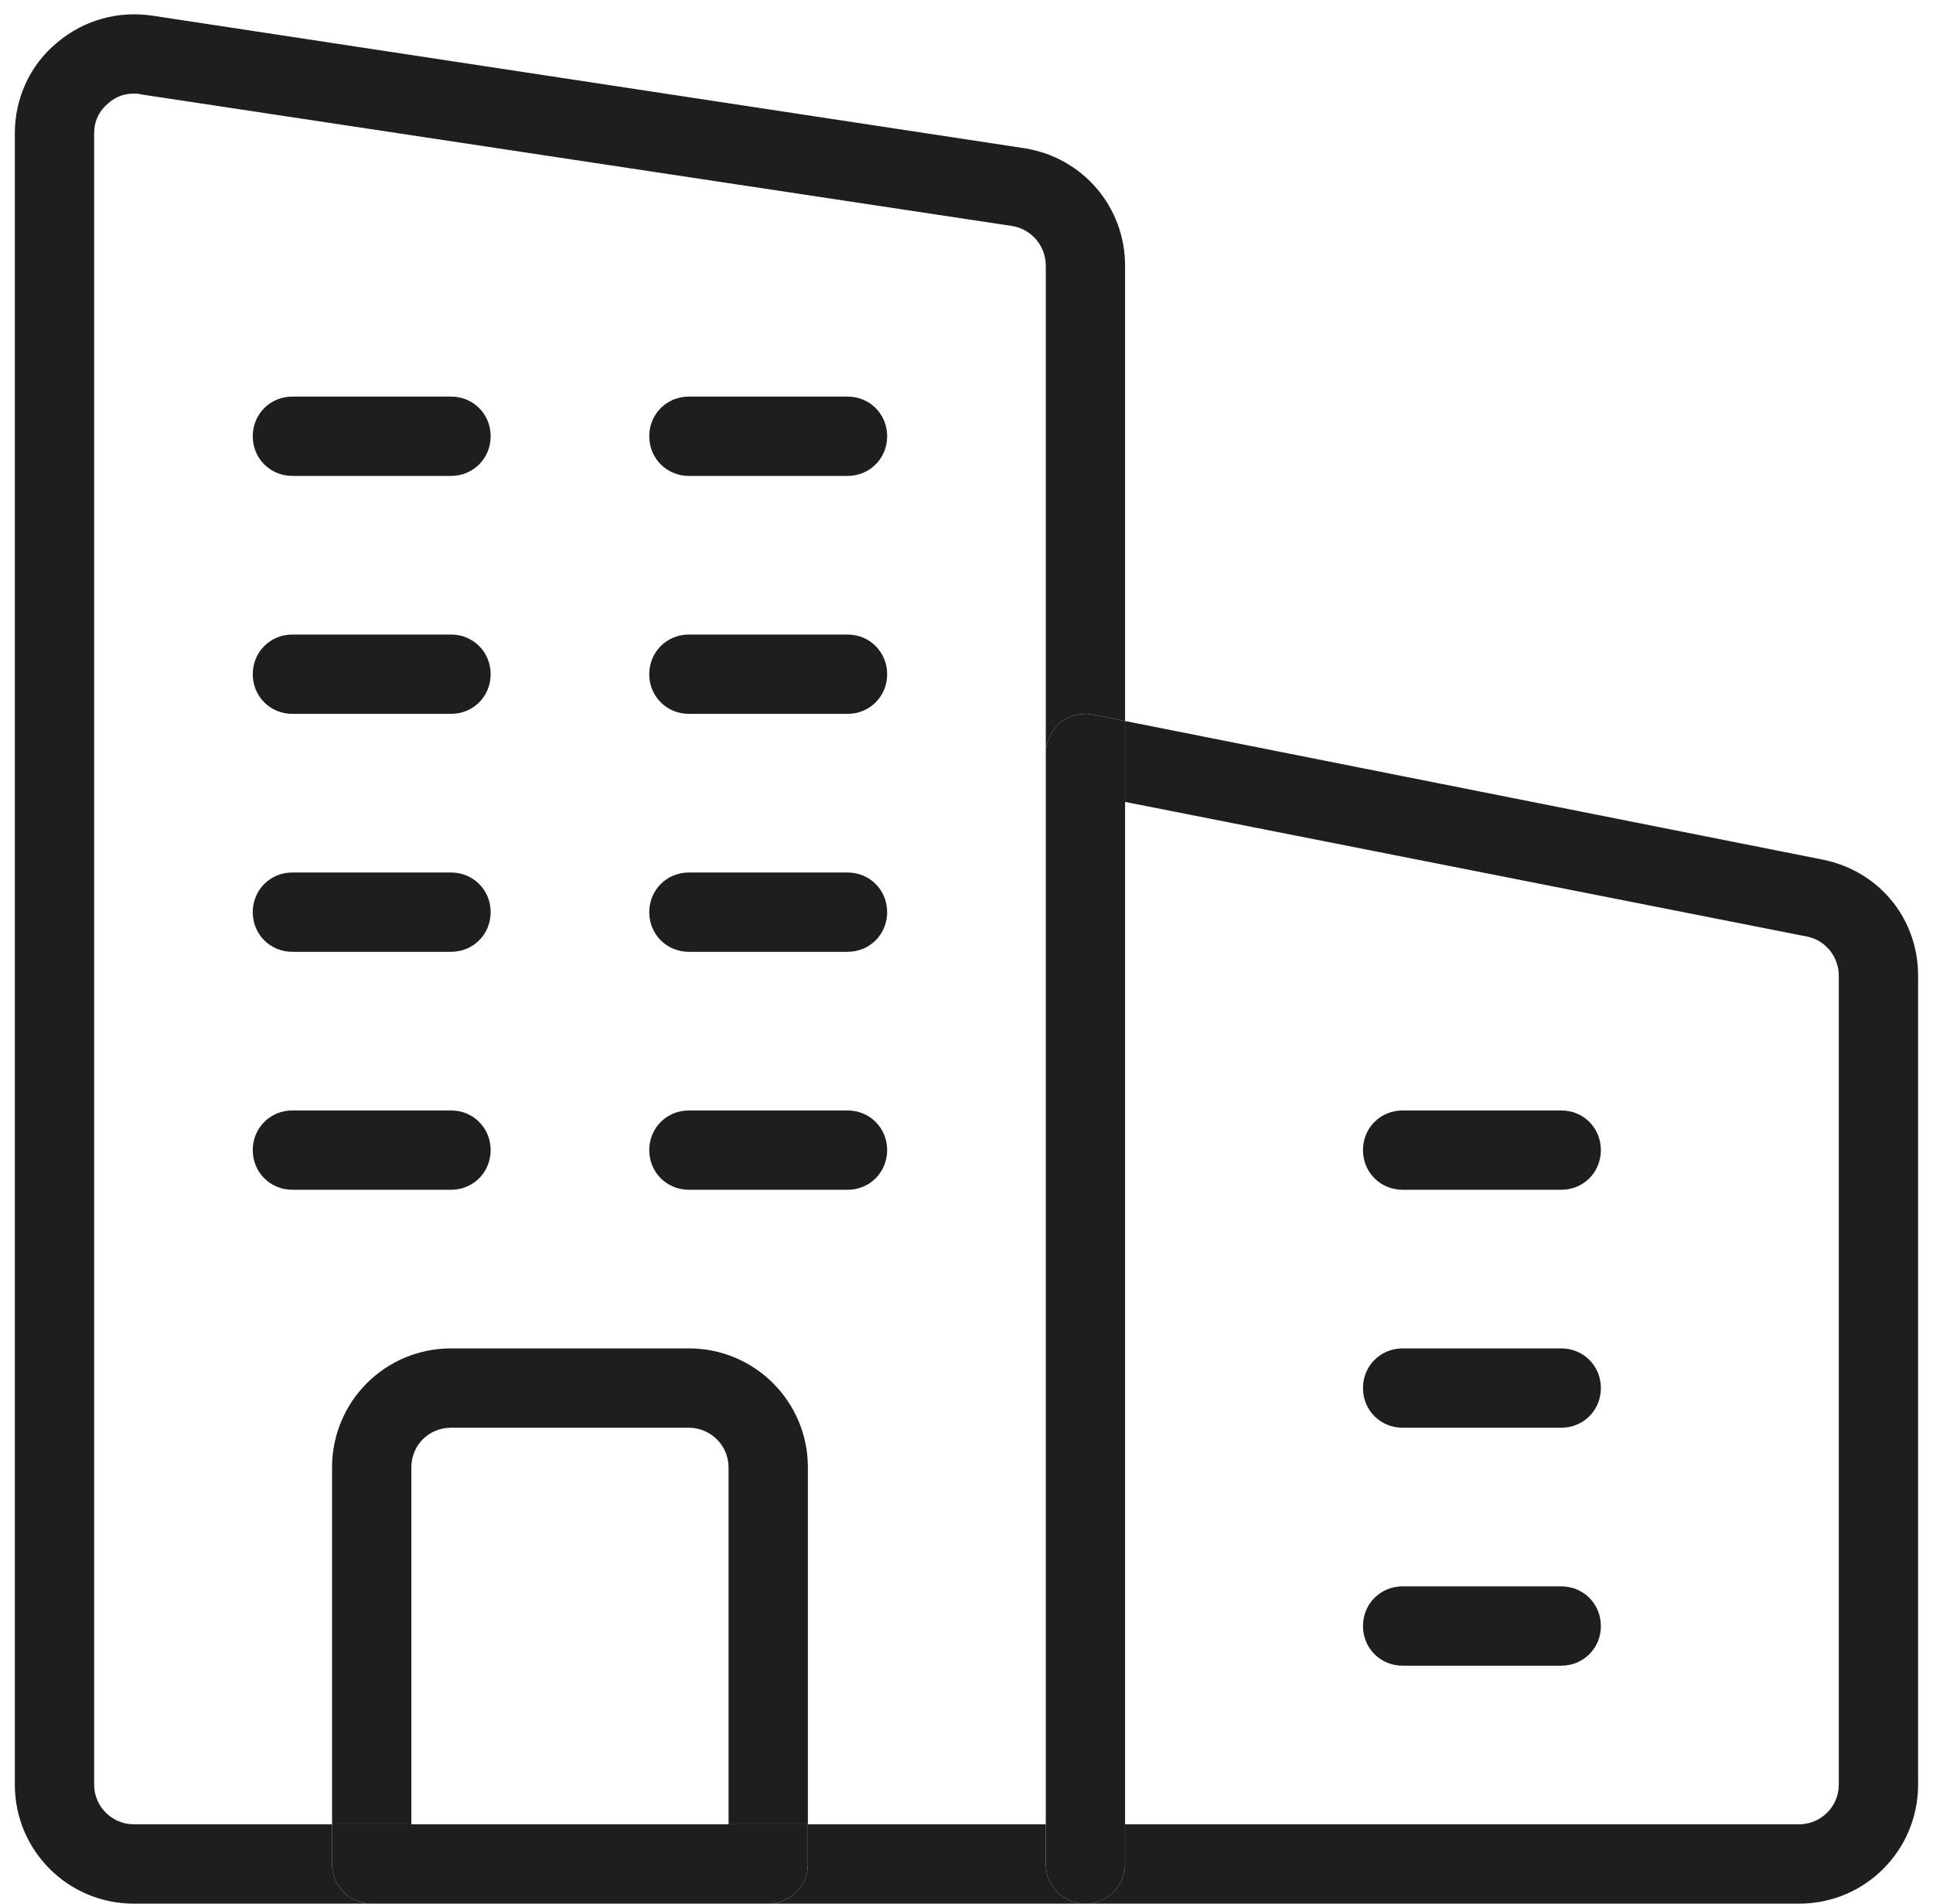
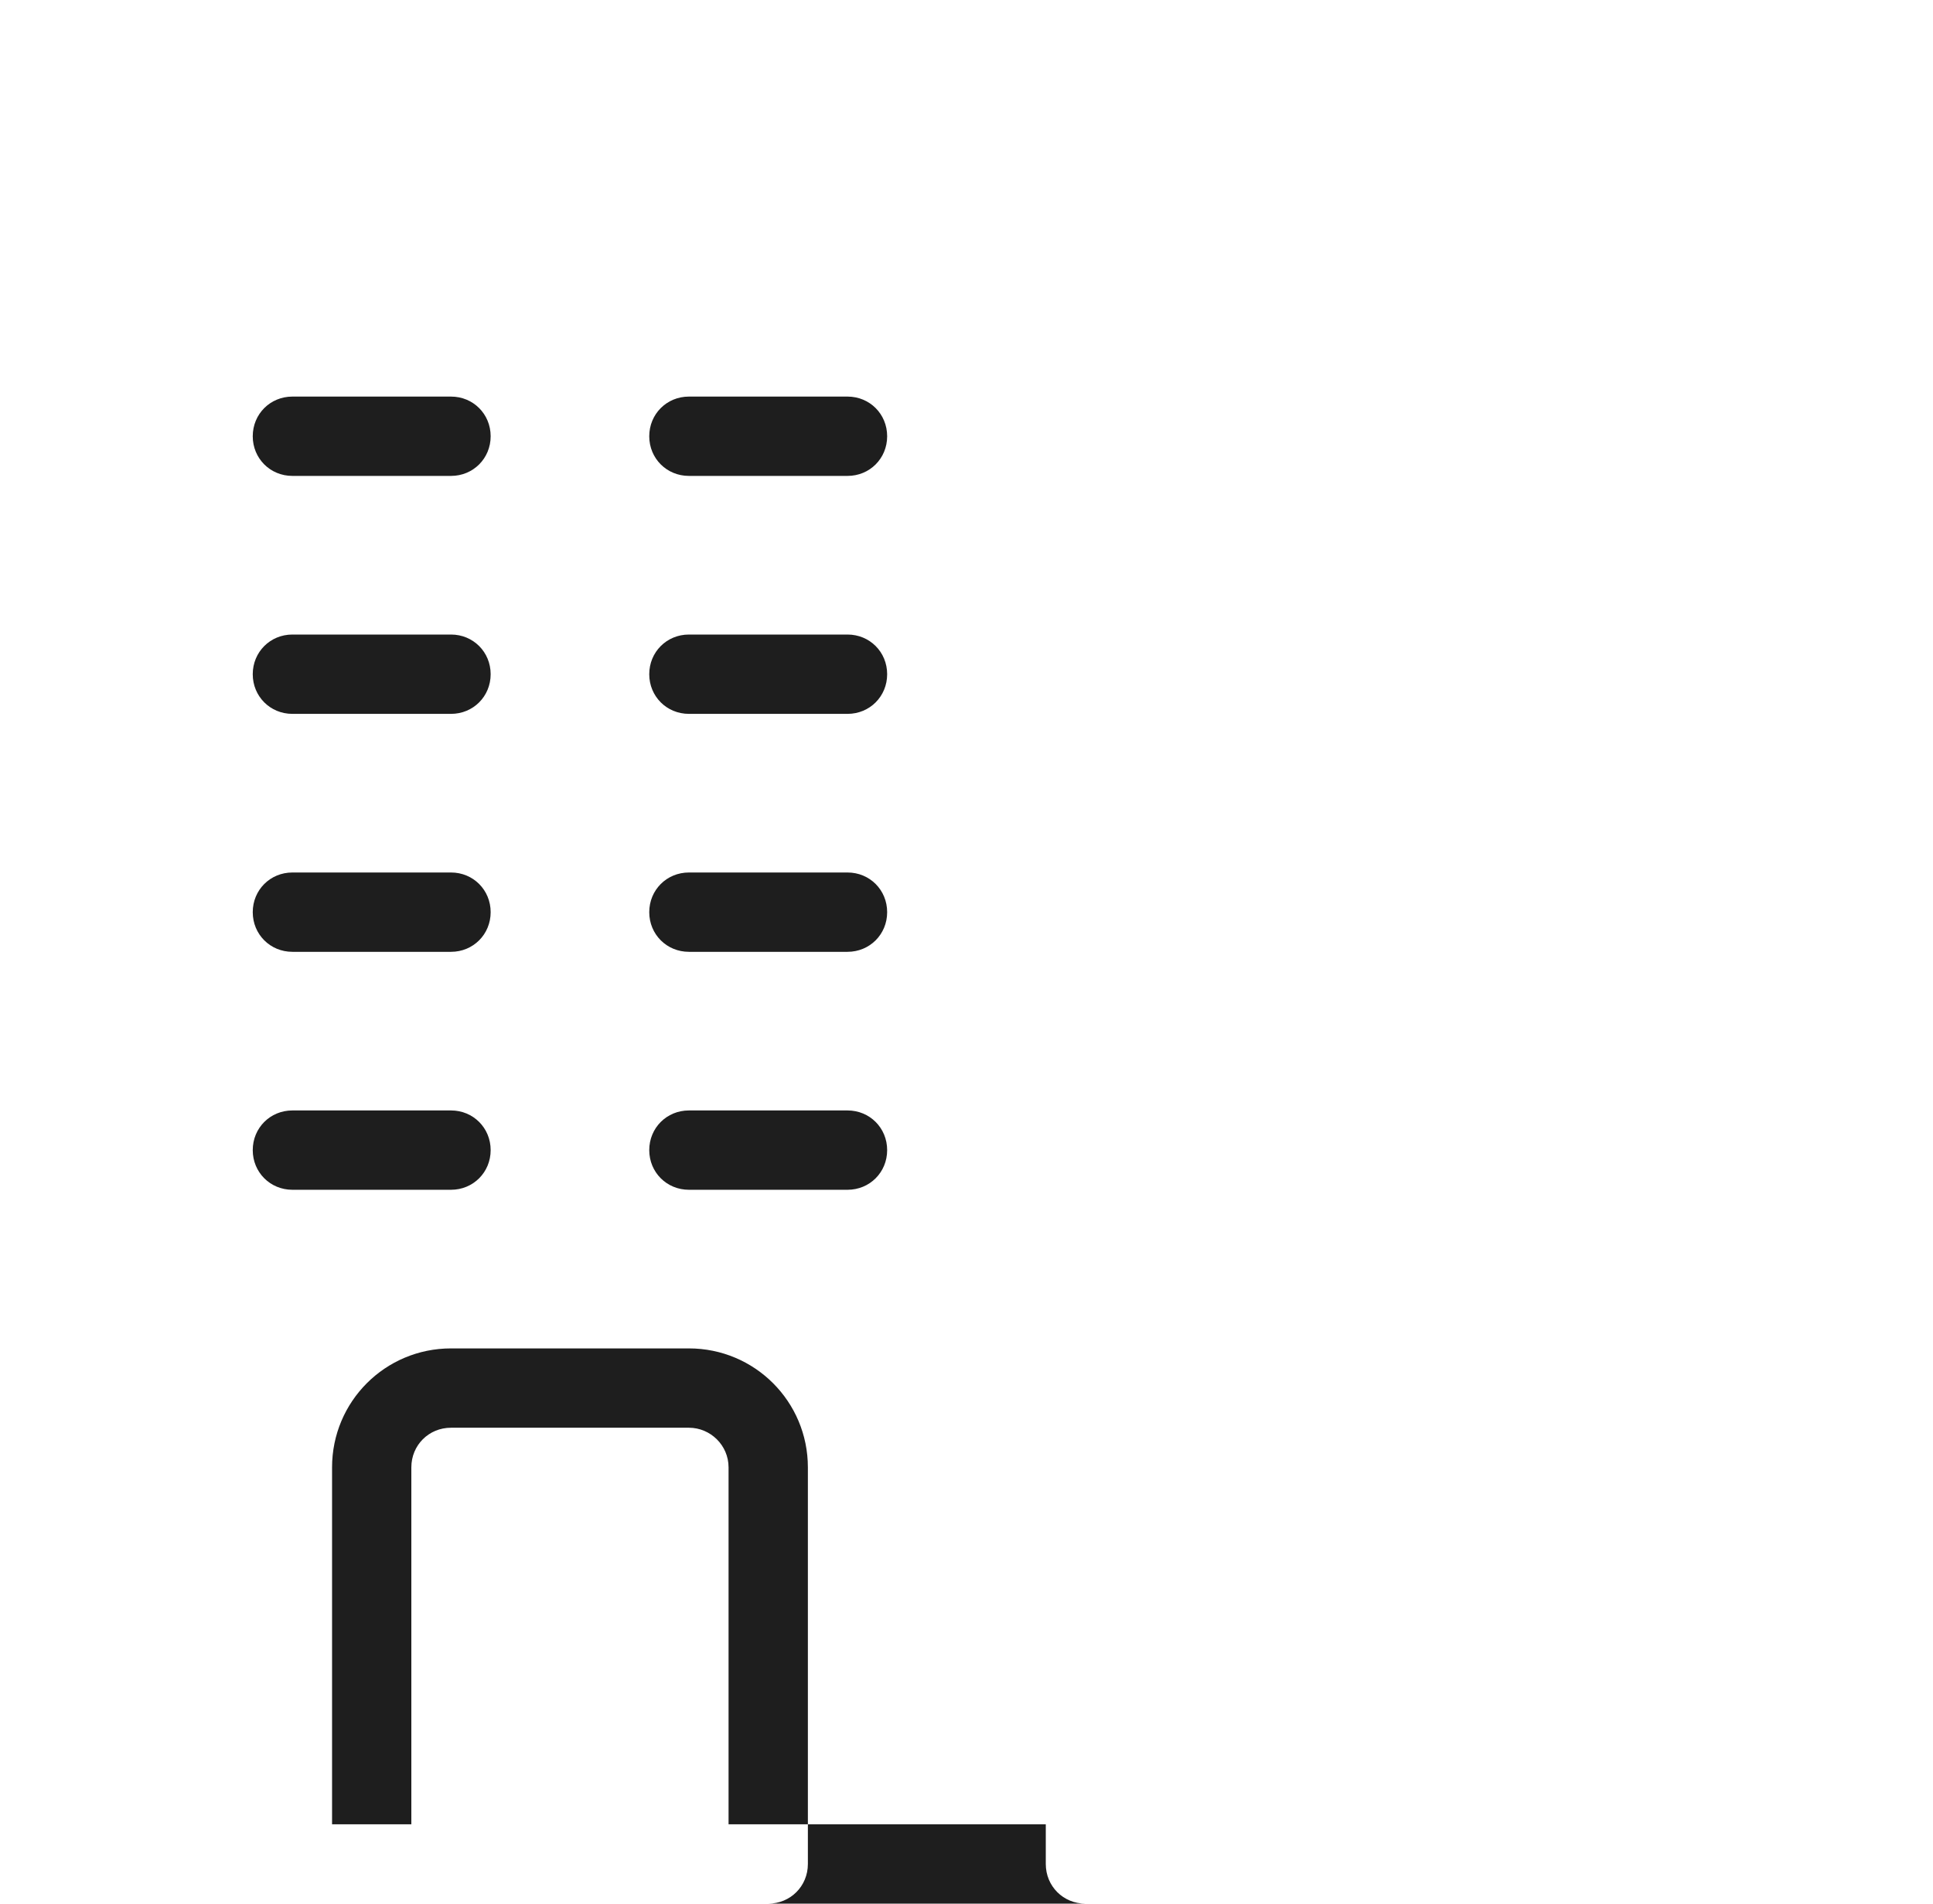
<svg xmlns="http://www.w3.org/2000/svg" width="65" height="64" viewBox="0 0 65 64" fill="none">
  <g clip-path="url(#clip0_35_431)">
-     <path d="M37.832 24.24L61.326 28.907C63.219 29.307 64.499 30.907 64.499 32.8V60C64.499 62.213 62.712 64 60.499 64H36.499C37.246 64 37.832 63.413 37.832 62.667V61.333H60.499C61.219 61.333 61.832 60.747 61.832 60V32.8C61.832 32.187 61.406 31.627 60.792 31.493L37.832 26.96V24.24Z" fill="#1E1E1E" />
-     <path d="M52.499 37.333C53.246 37.333 53.832 37.92 53.832 38.667C53.832 39.413 53.246 40 52.499 40H47.166C46.419 40 45.832 39.413 45.832 38.667C45.832 37.92 46.419 37.333 47.166 37.333H52.499ZM52.499 45.333C53.246 45.333 53.832 45.92 53.832 46.667C53.832 47.413 53.246 48 52.499 48H47.166C46.419 48 45.832 47.413 45.832 46.667C45.832 45.92 46.419 45.333 47.166 45.333H52.499ZM52.499 53.333C53.246 53.333 53.832 53.92 53.832 54.667C53.832 55.413 53.246 56 52.499 56H47.166C46.419 56 45.832 55.413 45.832 54.667C45.832 53.92 46.419 53.333 47.166 53.333H52.499ZM37.832 62.667C37.832 63.413 37.246 64 36.499 64C35.752 64 35.166 63.413 35.166 62.667V25.333C35.166 24.933 35.352 24.56 35.646 24.293C35.966 24.053 36.366 23.947 36.766 24.027L37.832 24.24V61.333V62.667Z" fill="#1E1E1E" />
    <path d="M35.166 61.333V62.667C35.166 63.413 35.752 64 36.499 64H25.832C26.579 64 27.166 63.413 27.166 62.667V61.333H35.166ZM28.499 13.333C29.246 13.333 29.832 13.92 29.832 14.667C29.832 15.413 29.246 16 28.499 16H23.166C22.419 16 21.832 15.413 21.832 14.667C21.832 13.92 22.419 13.333 23.166 13.333H28.499ZM29.832 22.667C29.832 23.413 29.246 24 28.499 24H23.166C22.419 24 21.832 23.413 21.832 22.667C21.832 21.92 22.419 21.333 23.166 21.333H28.499C29.246 21.333 29.832 21.92 29.832 22.667ZM28.499 29.333C29.246 29.333 29.832 29.92 29.832 30.667C29.832 31.413 29.246 32 28.499 32H23.166C22.419 32 21.832 31.413 21.832 30.667C21.832 29.92 22.419 29.333 23.166 29.333H28.499ZM28.499 37.333C29.246 37.333 29.832 37.92 29.832 38.667C29.832 39.413 29.246 40 28.499 40H23.166C22.419 40 21.832 39.413 21.832 38.667C21.832 37.92 22.419 37.333 23.166 37.333H28.499ZM16.499 38.667C16.499 39.413 15.912 40 15.166 40H9.832C9.086 40 8.499 39.413 8.499 38.667C8.499 37.92 9.086 37.333 9.832 37.333H15.166C15.912 37.333 16.499 37.92 16.499 38.667ZM15.166 13.333C15.912 13.333 16.499 13.92 16.499 14.667C16.499 15.413 15.912 16 15.166 16H9.832C9.086 16 8.499 15.413 8.499 14.667C8.499 13.92 9.086 13.333 9.832 13.333H15.166ZM15.166 21.333C15.912 21.333 16.499 21.92 16.499 22.667C16.499 23.413 15.912 24 15.166 24H9.832C9.086 24 8.499 23.413 8.499 22.667C8.499 21.92 9.086 21.333 9.832 21.333H15.166ZM15.166 29.333C15.912 29.333 16.499 29.92 16.499 30.667C16.499 31.413 15.912 32 15.166 32H9.832C9.086 32 8.499 31.413 8.499 30.667C8.499 29.92 9.086 29.333 9.832 29.333H15.166ZM24.499 49.333C24.499 48.587 23.886 48 23.166 48H15.166C14.419 48 13.832 48.587 13.832 49.333V61.333H11.166V49.333C11.166 47.12 12.952 45.333 15.166 45.333H23.166C25.379 45.333 27.166 47.12 27.166 49.333V61.333H24.499V49.333Z" fill="#1E1E1E" />
-     <path d="M13.832 61.333H27.166V62.667C27.166 63.413 26.579 64 25.832 64H12.499C11.752 64 11.166 63.413 11.166 62.667V61.333H13.832Z" fill="#1E1E1E" />
-     <path d="M5.166 0.533L34.472 4.987C36.419 5.307 37.832 6.96 37.832 8.933V24.24L36.766 24.027C36.366 23.947 35.966 24.053 35.646 24.293C35.352 24.56 35.166 24.933 35.166 25.333V8.933C35.166 8.267 34.686 7.707 34.046 7.6L4.739 3.173C4.659 3.147 4.579 3.147 4.499 3.147C4.179 3.147 3.886 3.253 3.646 3.467C3.326 3.733 3.166 4.08 3.166 4.48V60C3.166 60.747 3.779 61.333 4.499 61.333H11.166V62.667C11.166 63.413 11.752 64 12.499 64H4.499C2.286 64 0.499 62.213 0.499 60V4.48C0.499 3.307 1.006 2.187 1.912 1.44C2.819 0.667 3.992 0.347 5.166 0.533Z" fill="#1E1E1E" />
  </g>
  <defs>
    <clipPath id="clip0_35_431">
      <rect width="64" height="64" fill="white" transform="translate(0.499)" />
    </clipPath>
  </defs>
</svg>